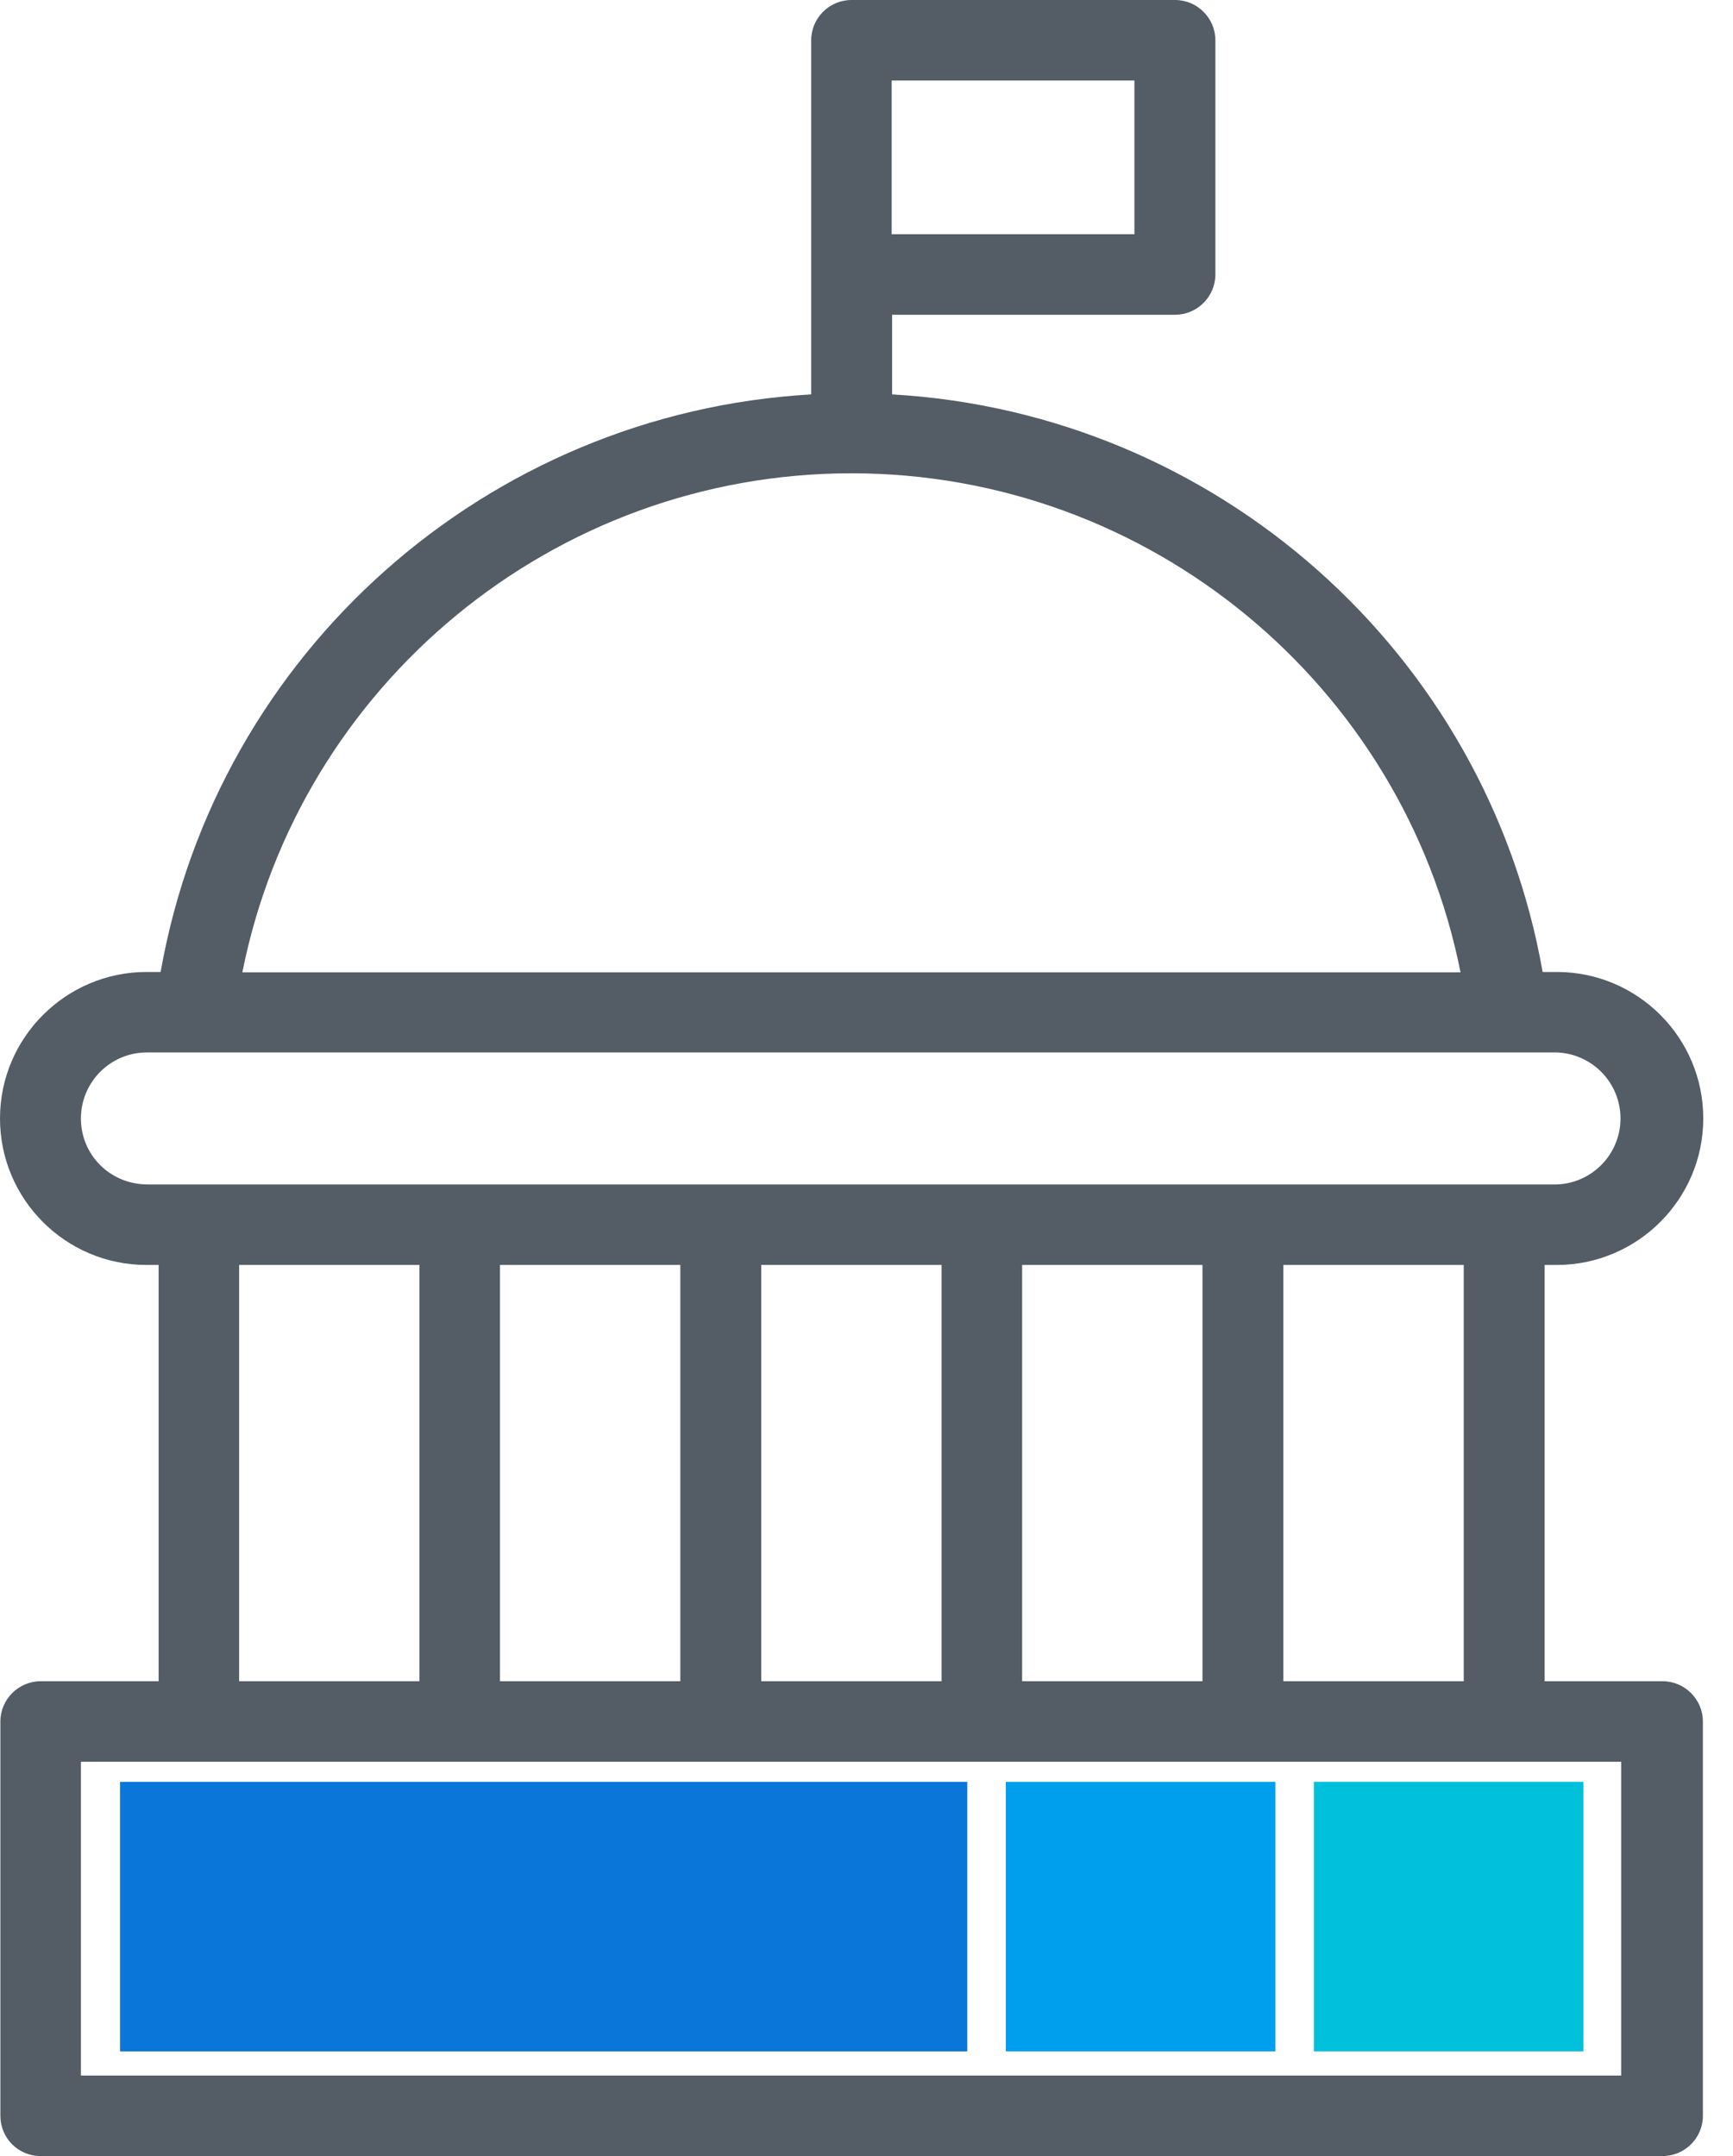
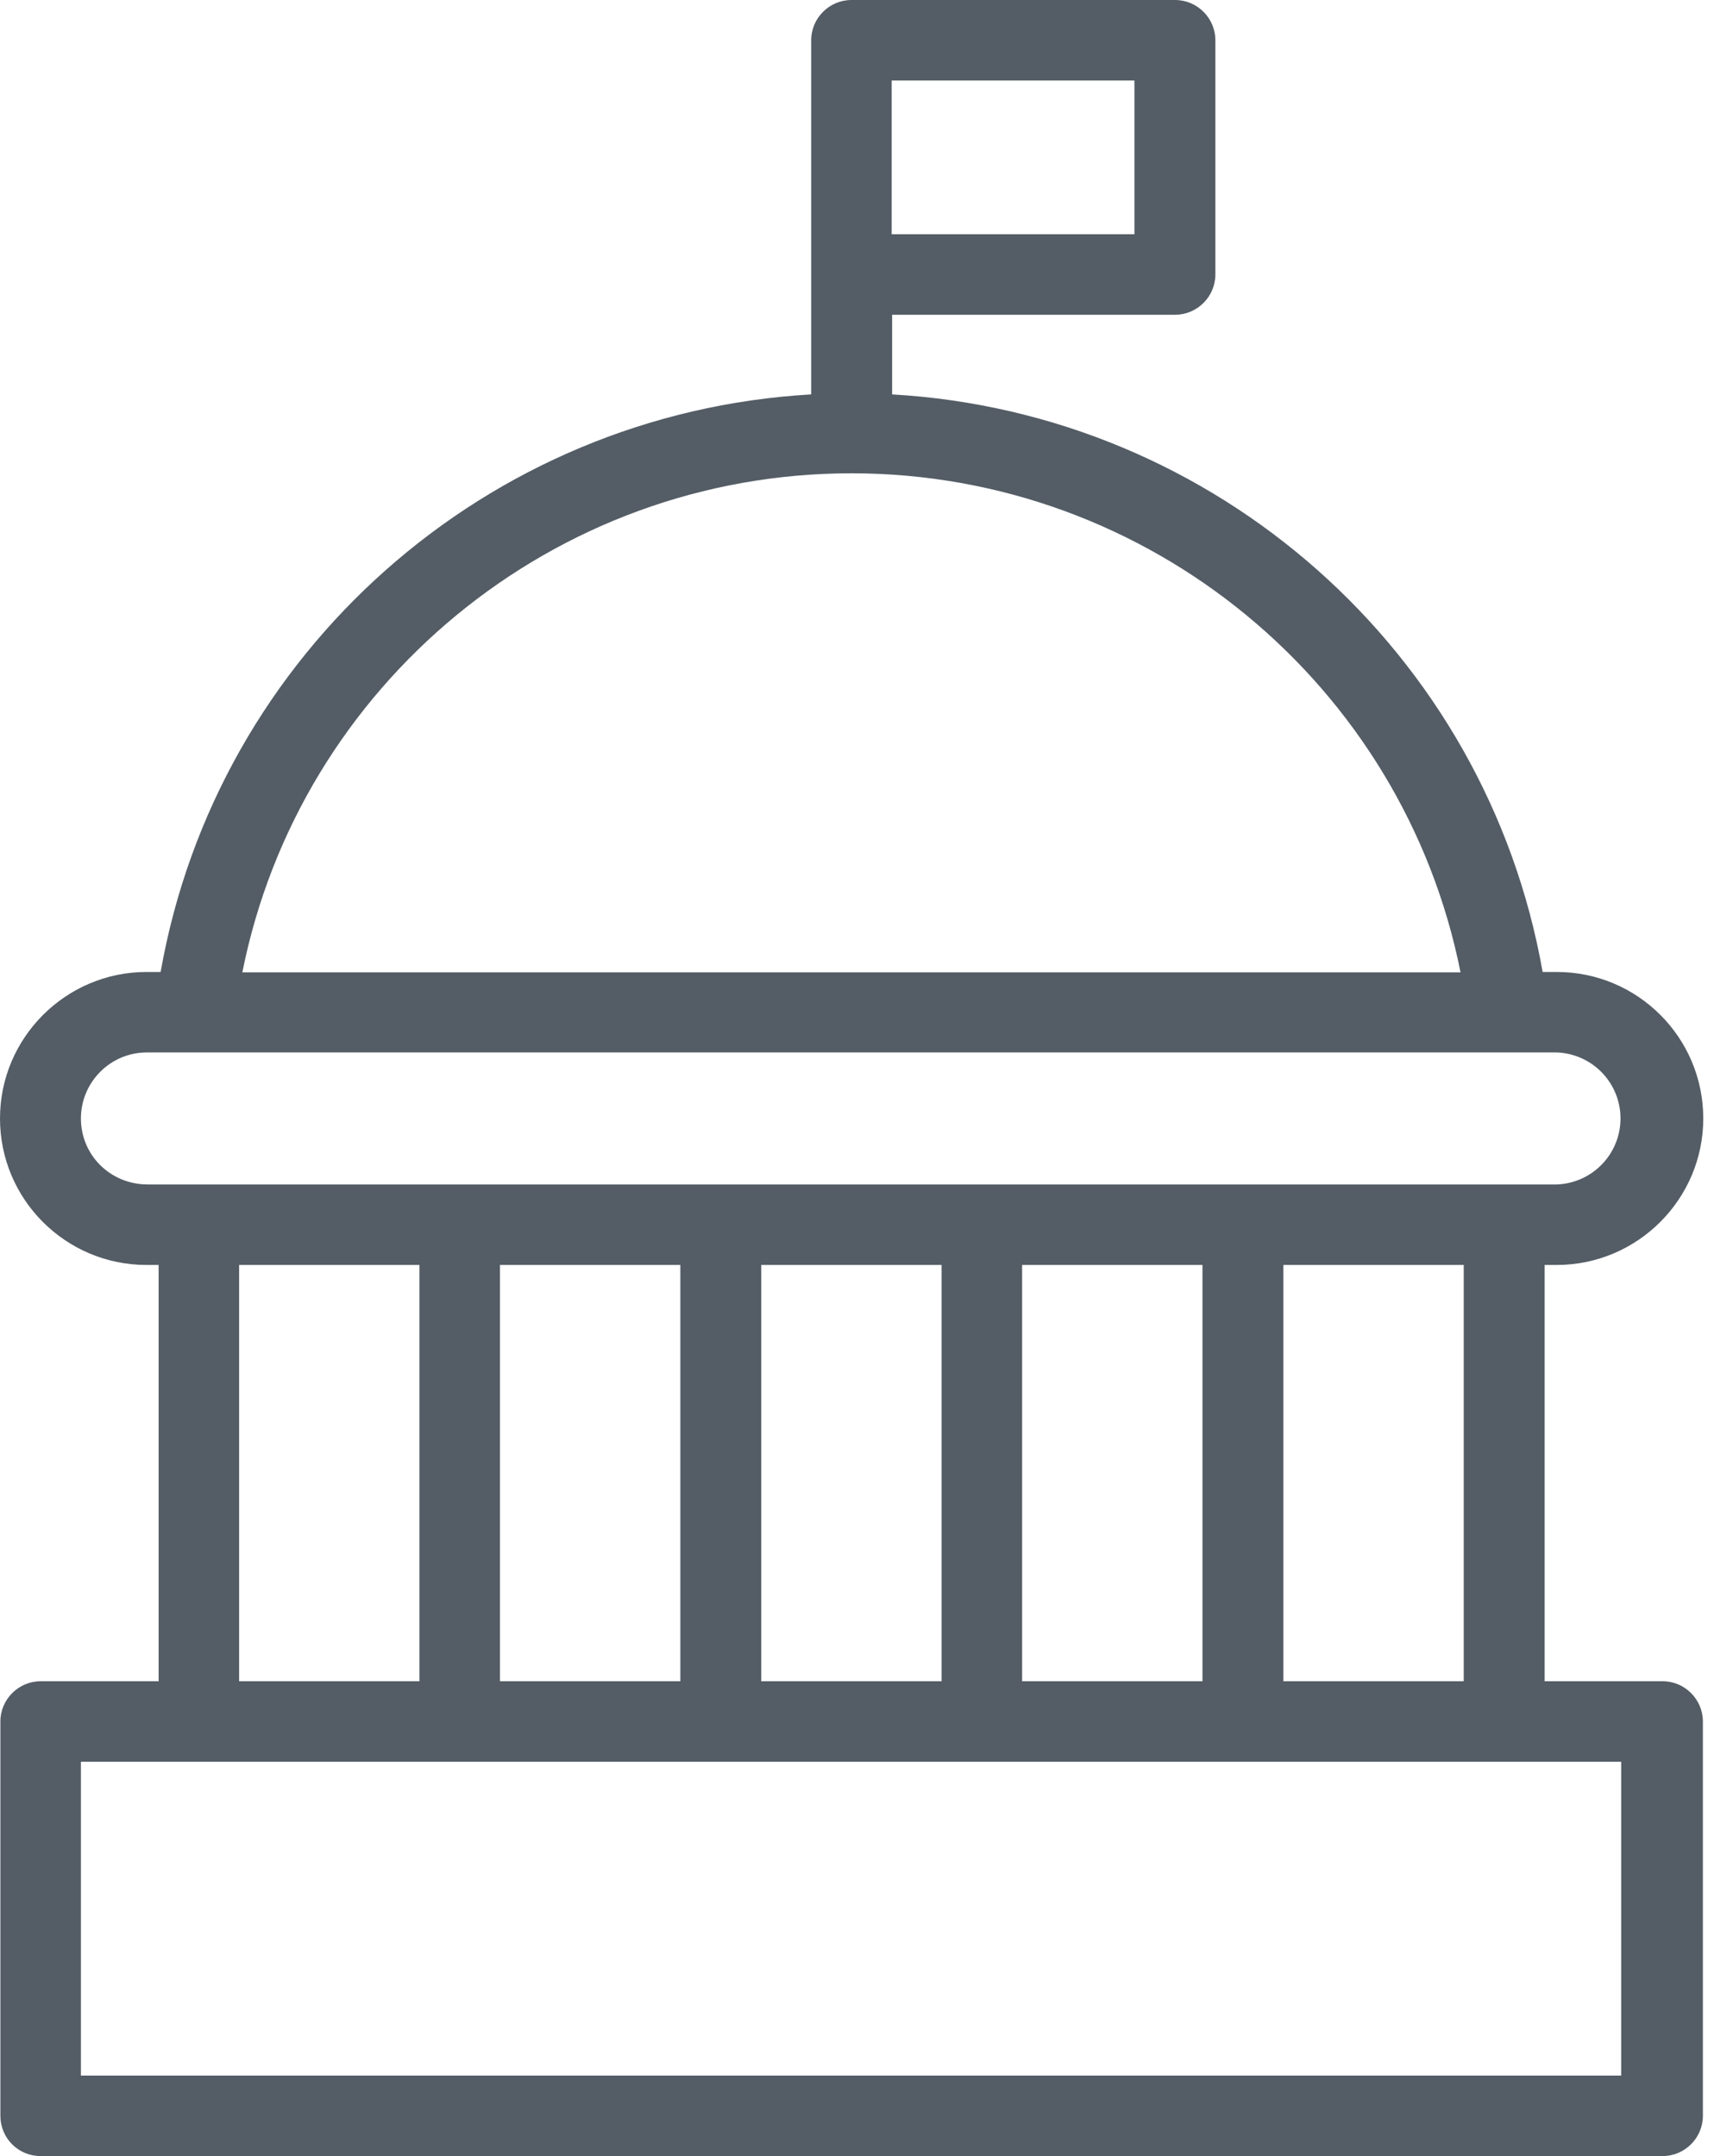
<svg xmlns="http://www.w3.org/2000/svg" width="45" height="56" viewBox="0 0 45 56" fill="none">
-   <rect x="3.117" y="46.281" width="22" height="7" fill="#0B76DA" />
-   <path d="M26.117 46.281H33.117V53.281H26.117V46.281Z" fill="#009FEE" />
-   <rect x="34.117" y="46.281" width="7" height="7" fill="#00C0DC" />
  <path d="M1.056 56H43.172C43.747 56 44.218 55.53 44.218 54.955V44.712C44.218 44.138 43.747 43.667 43.172 43.667H40.109V32.855H40.423C42.514 32.855 44.228 31.151 44.228 29.05C44.228 26.949 42.524 25.245 40.423 25.245H40.057C38.594 16.945 31.579 10.725 23.165 10.244V8.175H30.513C31.088 8.175 31.559 7.704 31.559 7.129V1.045C31.559 0.47 31.088 0 30.513 0H22.109C21.534 0 21.064 0.47 21.064 1.045V10.244C12.649 10.725 5.634 16.945 4.171 25.245H3.805C1.714 25.245 0 26.949 0 29.05C0 31.151 1.704 32.855 3.805 32.855H4.119V43.667H1.056C0.481 43.667 0.01 44.138 0.01 44.712V54.955C0.01 55.53 0.47 56 1.056 56ZM38.008 43.667H33.325V32.855H38.008V43.667ZM26.541 43.667V32.855H31.224V43.667H26.541ZM19.767 43.667V32.855H24.45V43.667H19.767ZM12.983 43.667V32.855H17.666V43.667H12.983ZM29.457 6.084H23.154V2.091H29.457V6.084ZM22.109 12.293C29.844 12.293 36.44 17.792 37.925 25.255H6.293C7.777 17.792 14.373 12.293 22.109 12.293ZM2.101 29.05C2.101 28.109 2.864 27.335 3.815 27.335H40.423C40.867 27.351 41.288 27.538 41.597 27.858C41.906 28.178 42.079 28.605 42.079 29.05C42.079 29.494 41.906 29.922 41.597 30.241C41.288 30.561 40.867 30.749 40.423 30.764H3.836C2.864 30.764 2.101 30.001 2.101 29.05ZM6.209 32.855H10.892V43.667H6.209V32.855ZM2.101 45.758H42.096V53.909H2.101V45.758Z" fill="#545D66" />
</svg>